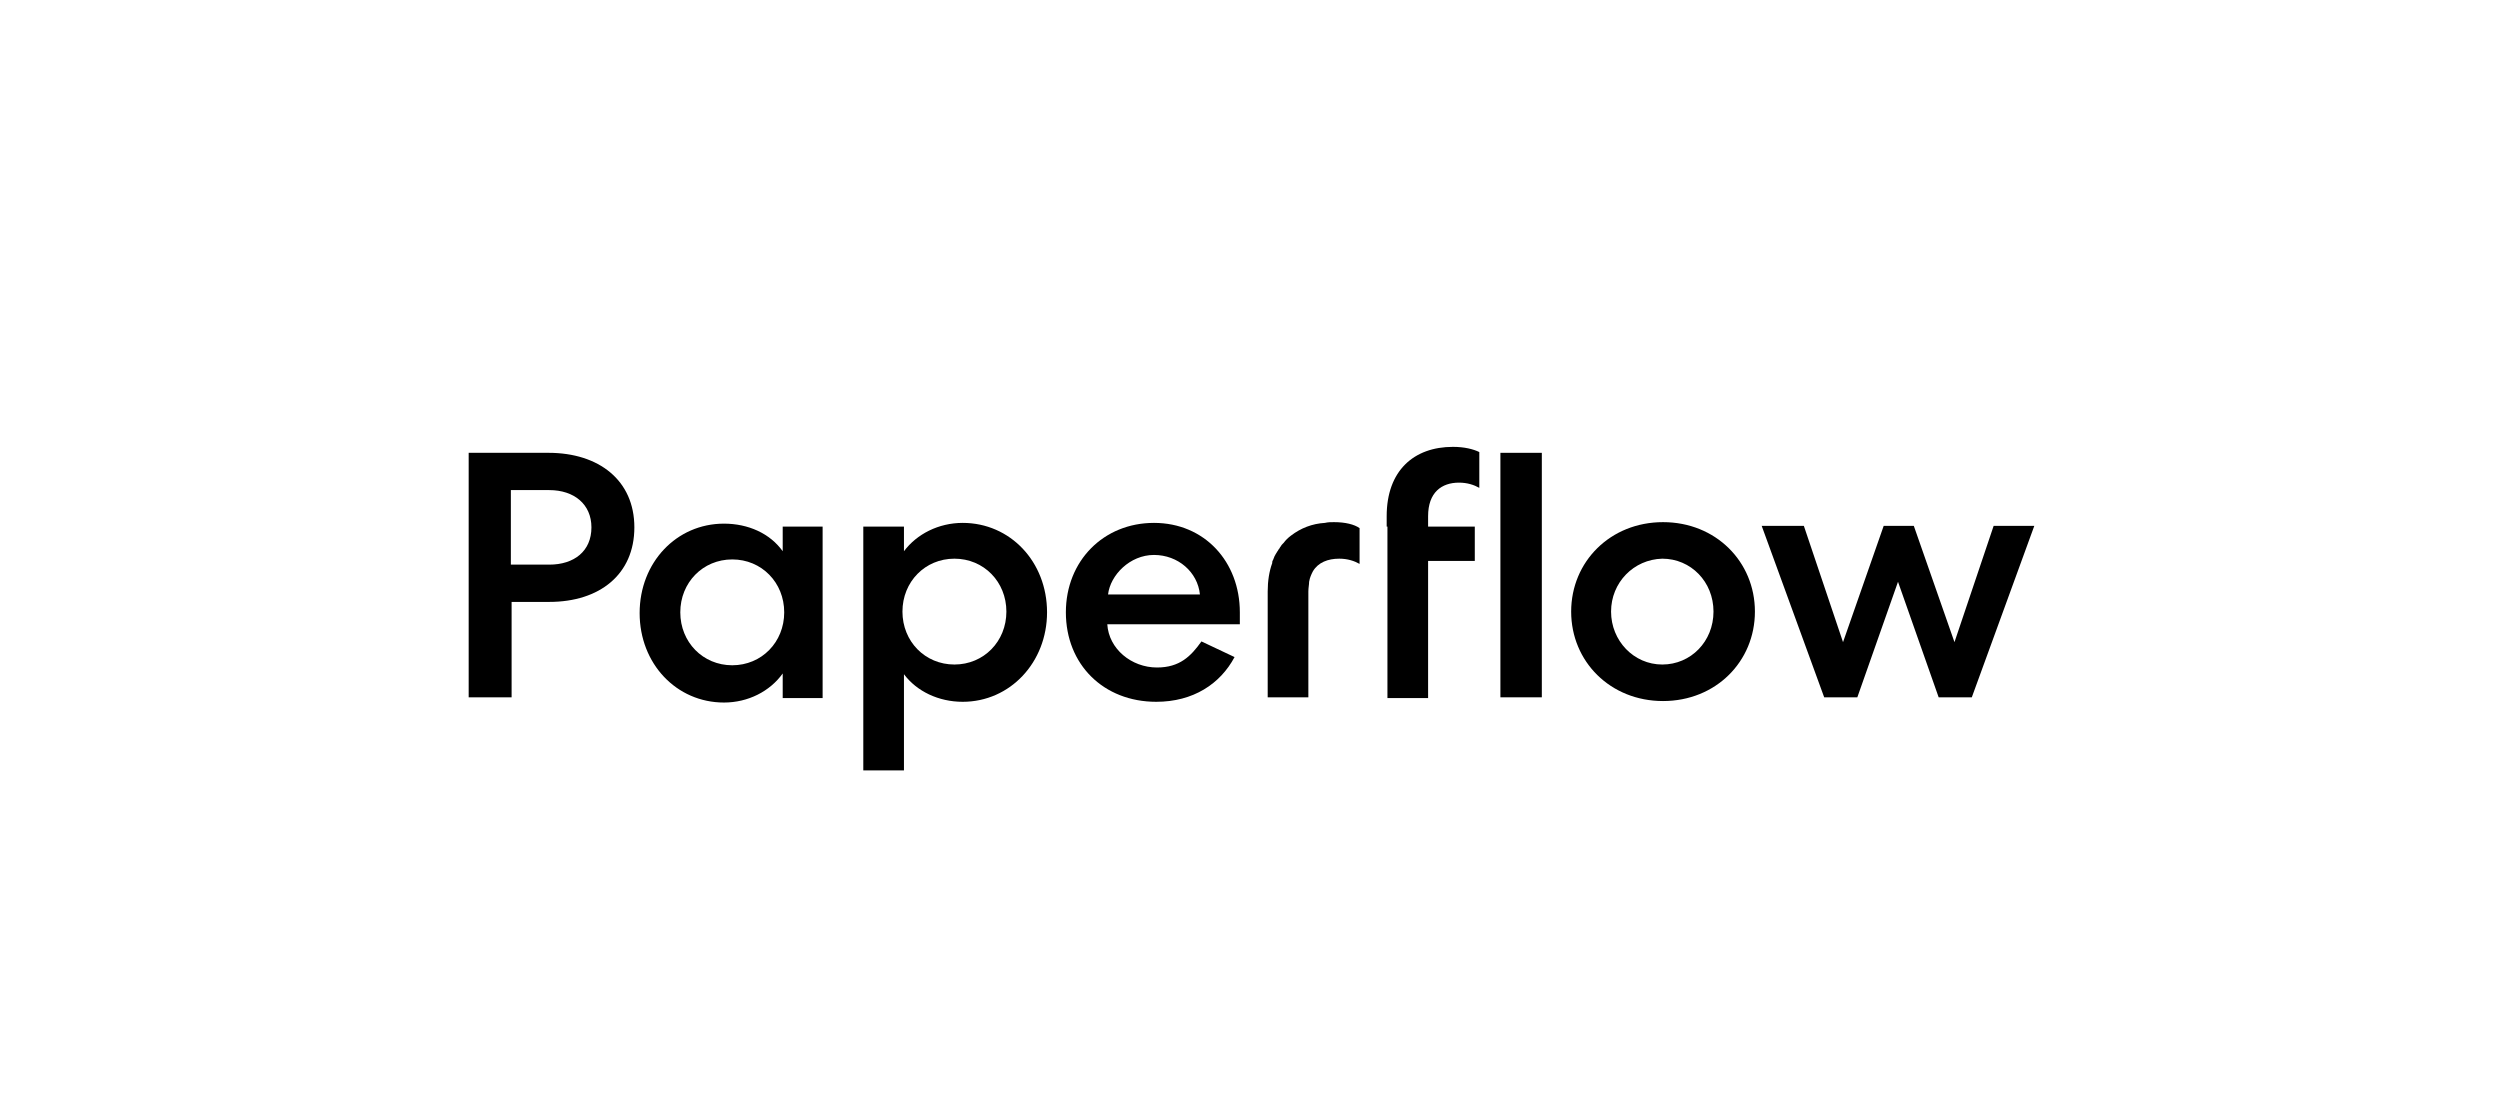
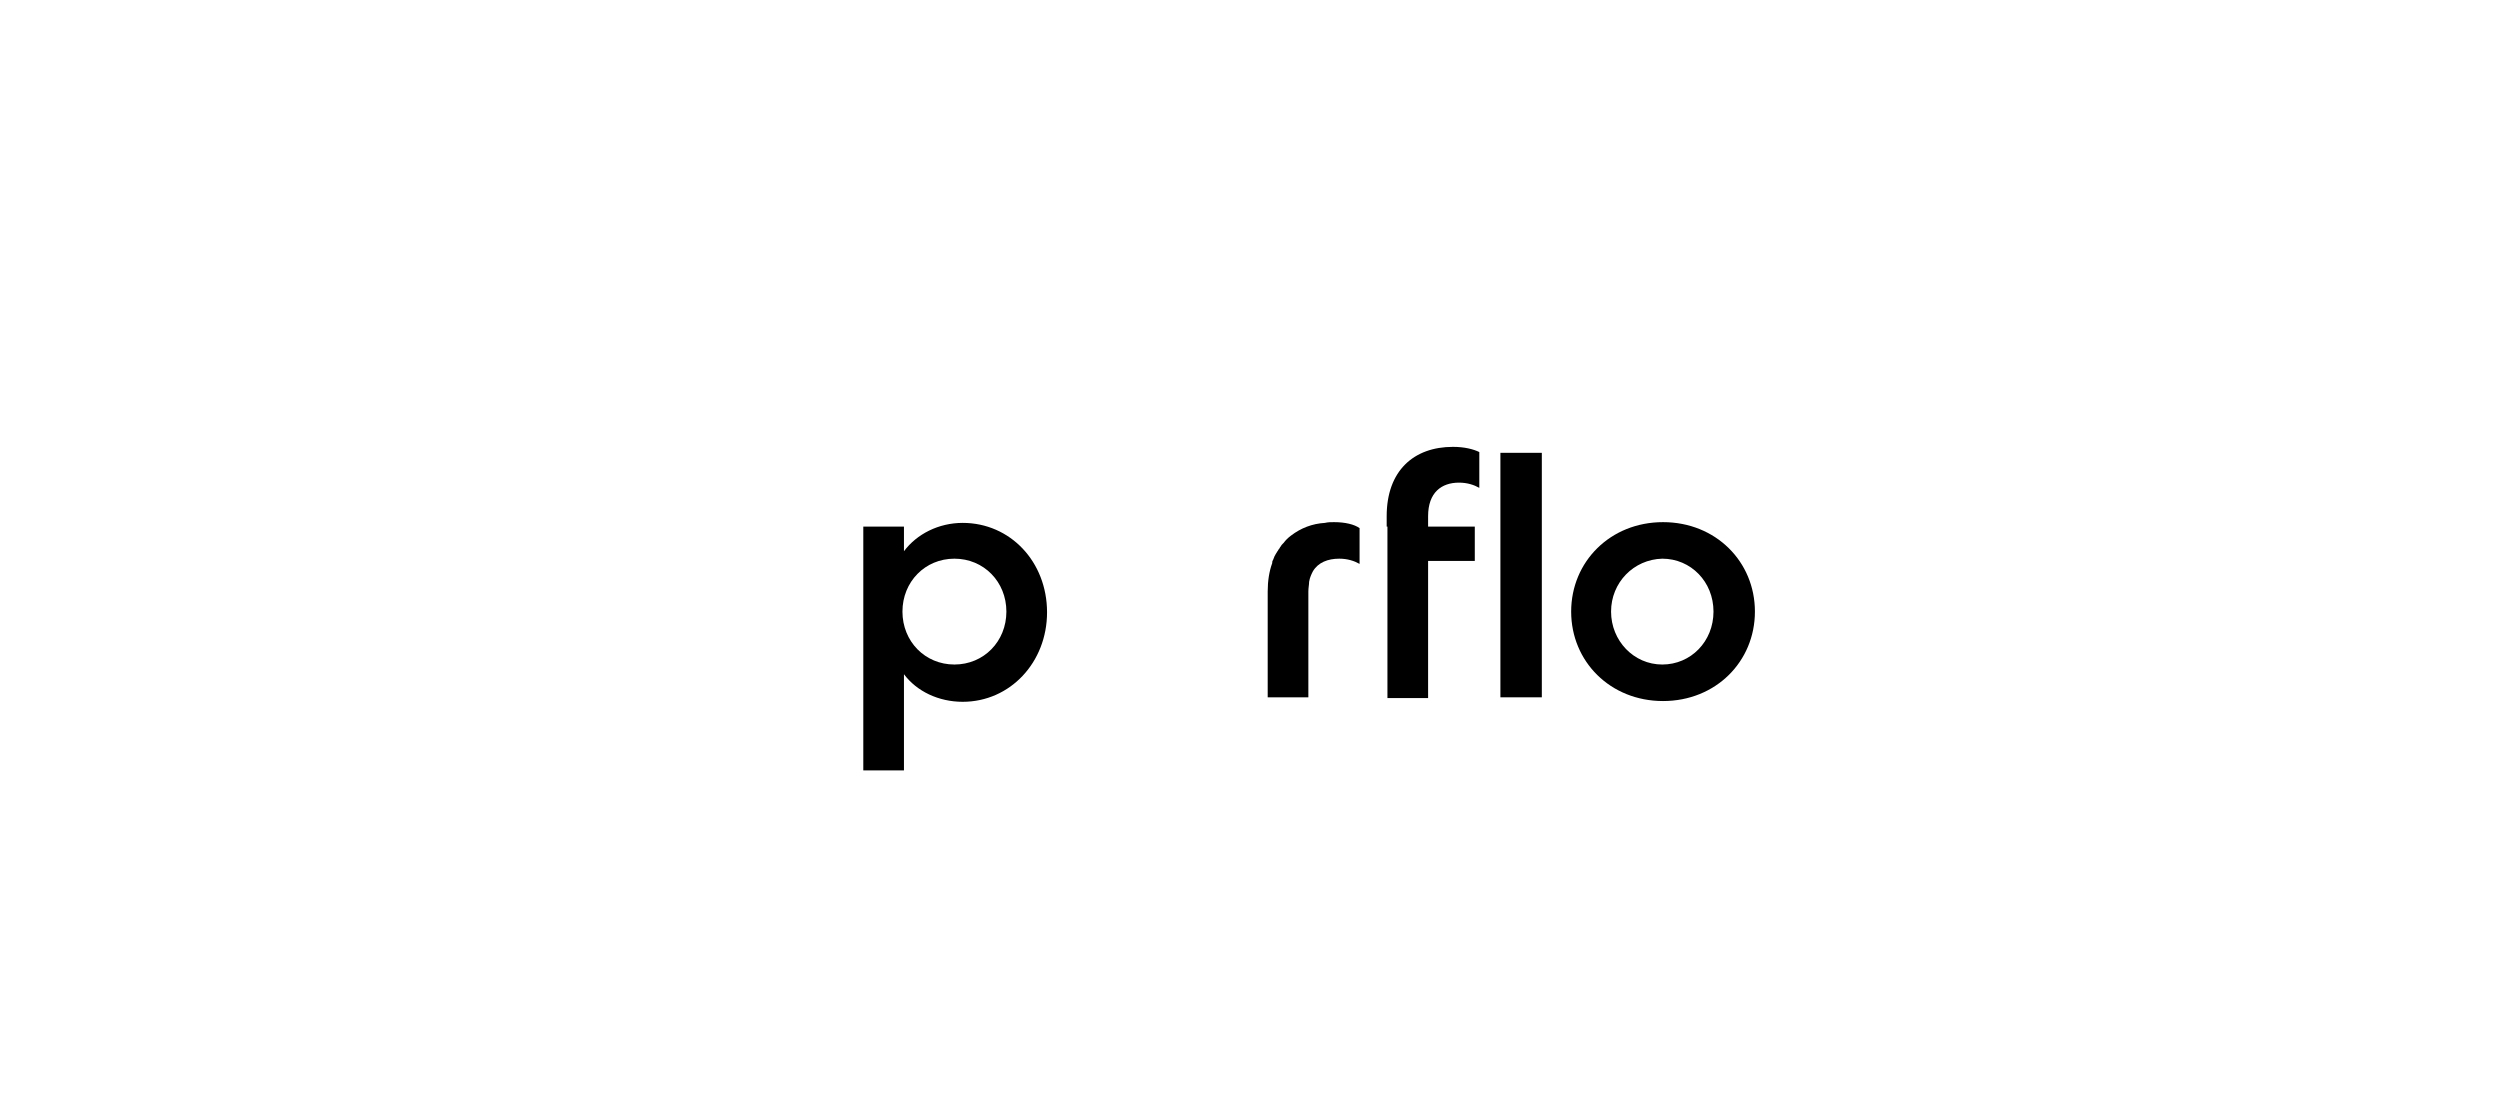
<svg xmlns="http://www.w3.org/2000/svg" width="204" height="91" viewBox="0 0 204 91" fill="none">
-   <path d="M51.764 43.033C51.764 46.865 48.937 49.116 44.82 49.116H41.747V56.901H38.244V36.95H44.758C48.875 36.95 51.764 39.201 51.764 43.033ZM41.686 46.074H44.82C46.847 46.074 48.261 44.979 48.261 43.033C48.261 41.147 46.847 39.992 44.82 39.992H41.686V46.074Z" fill="black" />
-   <path d="M67.126 42.972V56.962H63.869V54.955C62.825 56.415 61.043 57.327 59.076 57.327C55.205 57.327 52.194 54.164 52.194 50.028C52.194 45.892 55.205 42.729 59.076 42.729C61.043 42.729 62.825 43.52 63.869 44.98V42.972H67.126ZM59.752 54.286C62.149 54.286 63.992 52.4 63.992 49.967C63.992 47.534 62.149 45.649 59.752 45.649C57.356 45.649 55.512 47.534 55.512 49.967C55.512 52.4 57.356 54.286 59.752 54.286Z" fill="black" />
  <path d="M73.763 42.972V44.98C74.808 43.581 76.59 42.668 78.556 42.668C82.428 42.668 85.439 45.831 85.439 49.967C85.439 54.043 82.428 57.267 78.556 57.267C76.59 57.267 74.808 56.415 73.763 55.016V62.862H70.445V42.972H73.763ZM77.88 45.588C75.484 45.588 73.64 47.473 73.64 49.907C73.64 52.34 75.484 54.225 77.88 54.225C80.277 54.225 82.121 52.34 82.121 49.907C82.121 47.473 80.277 45.588 77.88 45.588Z" fill="black" />
-   <path d="M100.74 53.617C99.573 55.807 97.361 57.267 94.35 57.267C90.048 57.267 86.975 54.225 86.975 49.967C86.975 45.77 90.048 42.668 94.165 42.668C98.282 42.668 101.171 45.831 101.171 49.967C101.171 50.515 101.171 50.88 101.171 50.941H90.355C90.478 52.948 92.322 54.468 94.411 54.468C96.255 54.468 97.176 53.556 98.037 52.34L100.74 53.617ZM97.914 48.507C97.729 46.683 96.132 45.284 94.165 45.284C92.199 45.284 90.601 46.926 90.417 48.507H97.914Z" fill="black" />
  <path d="M113.153 42.972V42.12C113.153 38.41 115.366 36.464 118.561 36.464C119.483 36.464 120.22 36.646 120.712 36.889V39.809C120.282 39.566 119.729 39.383 119.053 39.383C117.639 39.383 116.533 40.174 116.533 42.12V42.972H120.343V45.77H116.533V56.962H113.215V45.77V42.972H113.153Z" fill="black" />
  <path d="M125.813 36.95V56.901H122.433V36.95H125.813Z" fill="black" />
  <path d="M143.201 49.906C143.201 53.982 140.005 57.205 135.704 57.205C131.402 57.205 128.207 53.982 128.207 49.906C128.207 45.831 131.402 42.607 135.704 42.607C140.005 42.607 143.201 45.831 143.201 49.906ZM131.463 49.906C131.463 52.279 133.307 54.225 135.642 54.225C137.977 54.225 139.821 52.339 139.821 49.906C139.821 47.473 137.977 45.588 135.642 45.588C133.307 45.648 131.463 47.534 131.463 49.906Z" fill="black" />
-   <path d="M158.195 56.901L154.877 47.473L151.558 56.901H148.854L143.754 42.911H147.195L150.391 52.4L153.709 42.911H156.167L159.485 52.4L162.681 42.911H165.999L160.899 56.901H158.195Z" fill="black" />
  <path d="M108.851 42.607C108.606 42.607 108.36 42.607 108.114 42.668C107.069 42.729 106.148 43.094 105.349 43.702C105.103 43.885 104.919 44.067 104.734 44.311L104.673 44.371C104.611 44.432 104.55 44.493 104.488 44.615C104.427 44.675 104.427 44.736 104.366 44.797C104.304 44.858 104.304 44.919 104.243 44.98C104.181 45.101 104.12 45.162 104.058 45.284C104.058 45.345 103.997 45.345 103.997 45.405C103.935 45.527 103.935 45.588 103.874 45.71C103.812 45.77 103.812 45.892 103.812 45.953C103.567 46.622 103.444 47.413 103.444 48.264V56.902H106.762V51.792V48.264C106.762 47.96 106.824 47.717 106.824 47.474C106.885 47.109 107.008 46.865 107.131 46.622C107.561 45.892 108.36 45.588 109.282 45.588C109.958 45.588 110.511 45.77 110.941 46.014V43.52V43.094C110.511 42.79 109.773 42.607 108.851 42.607Z" fill="black" />
</svg>